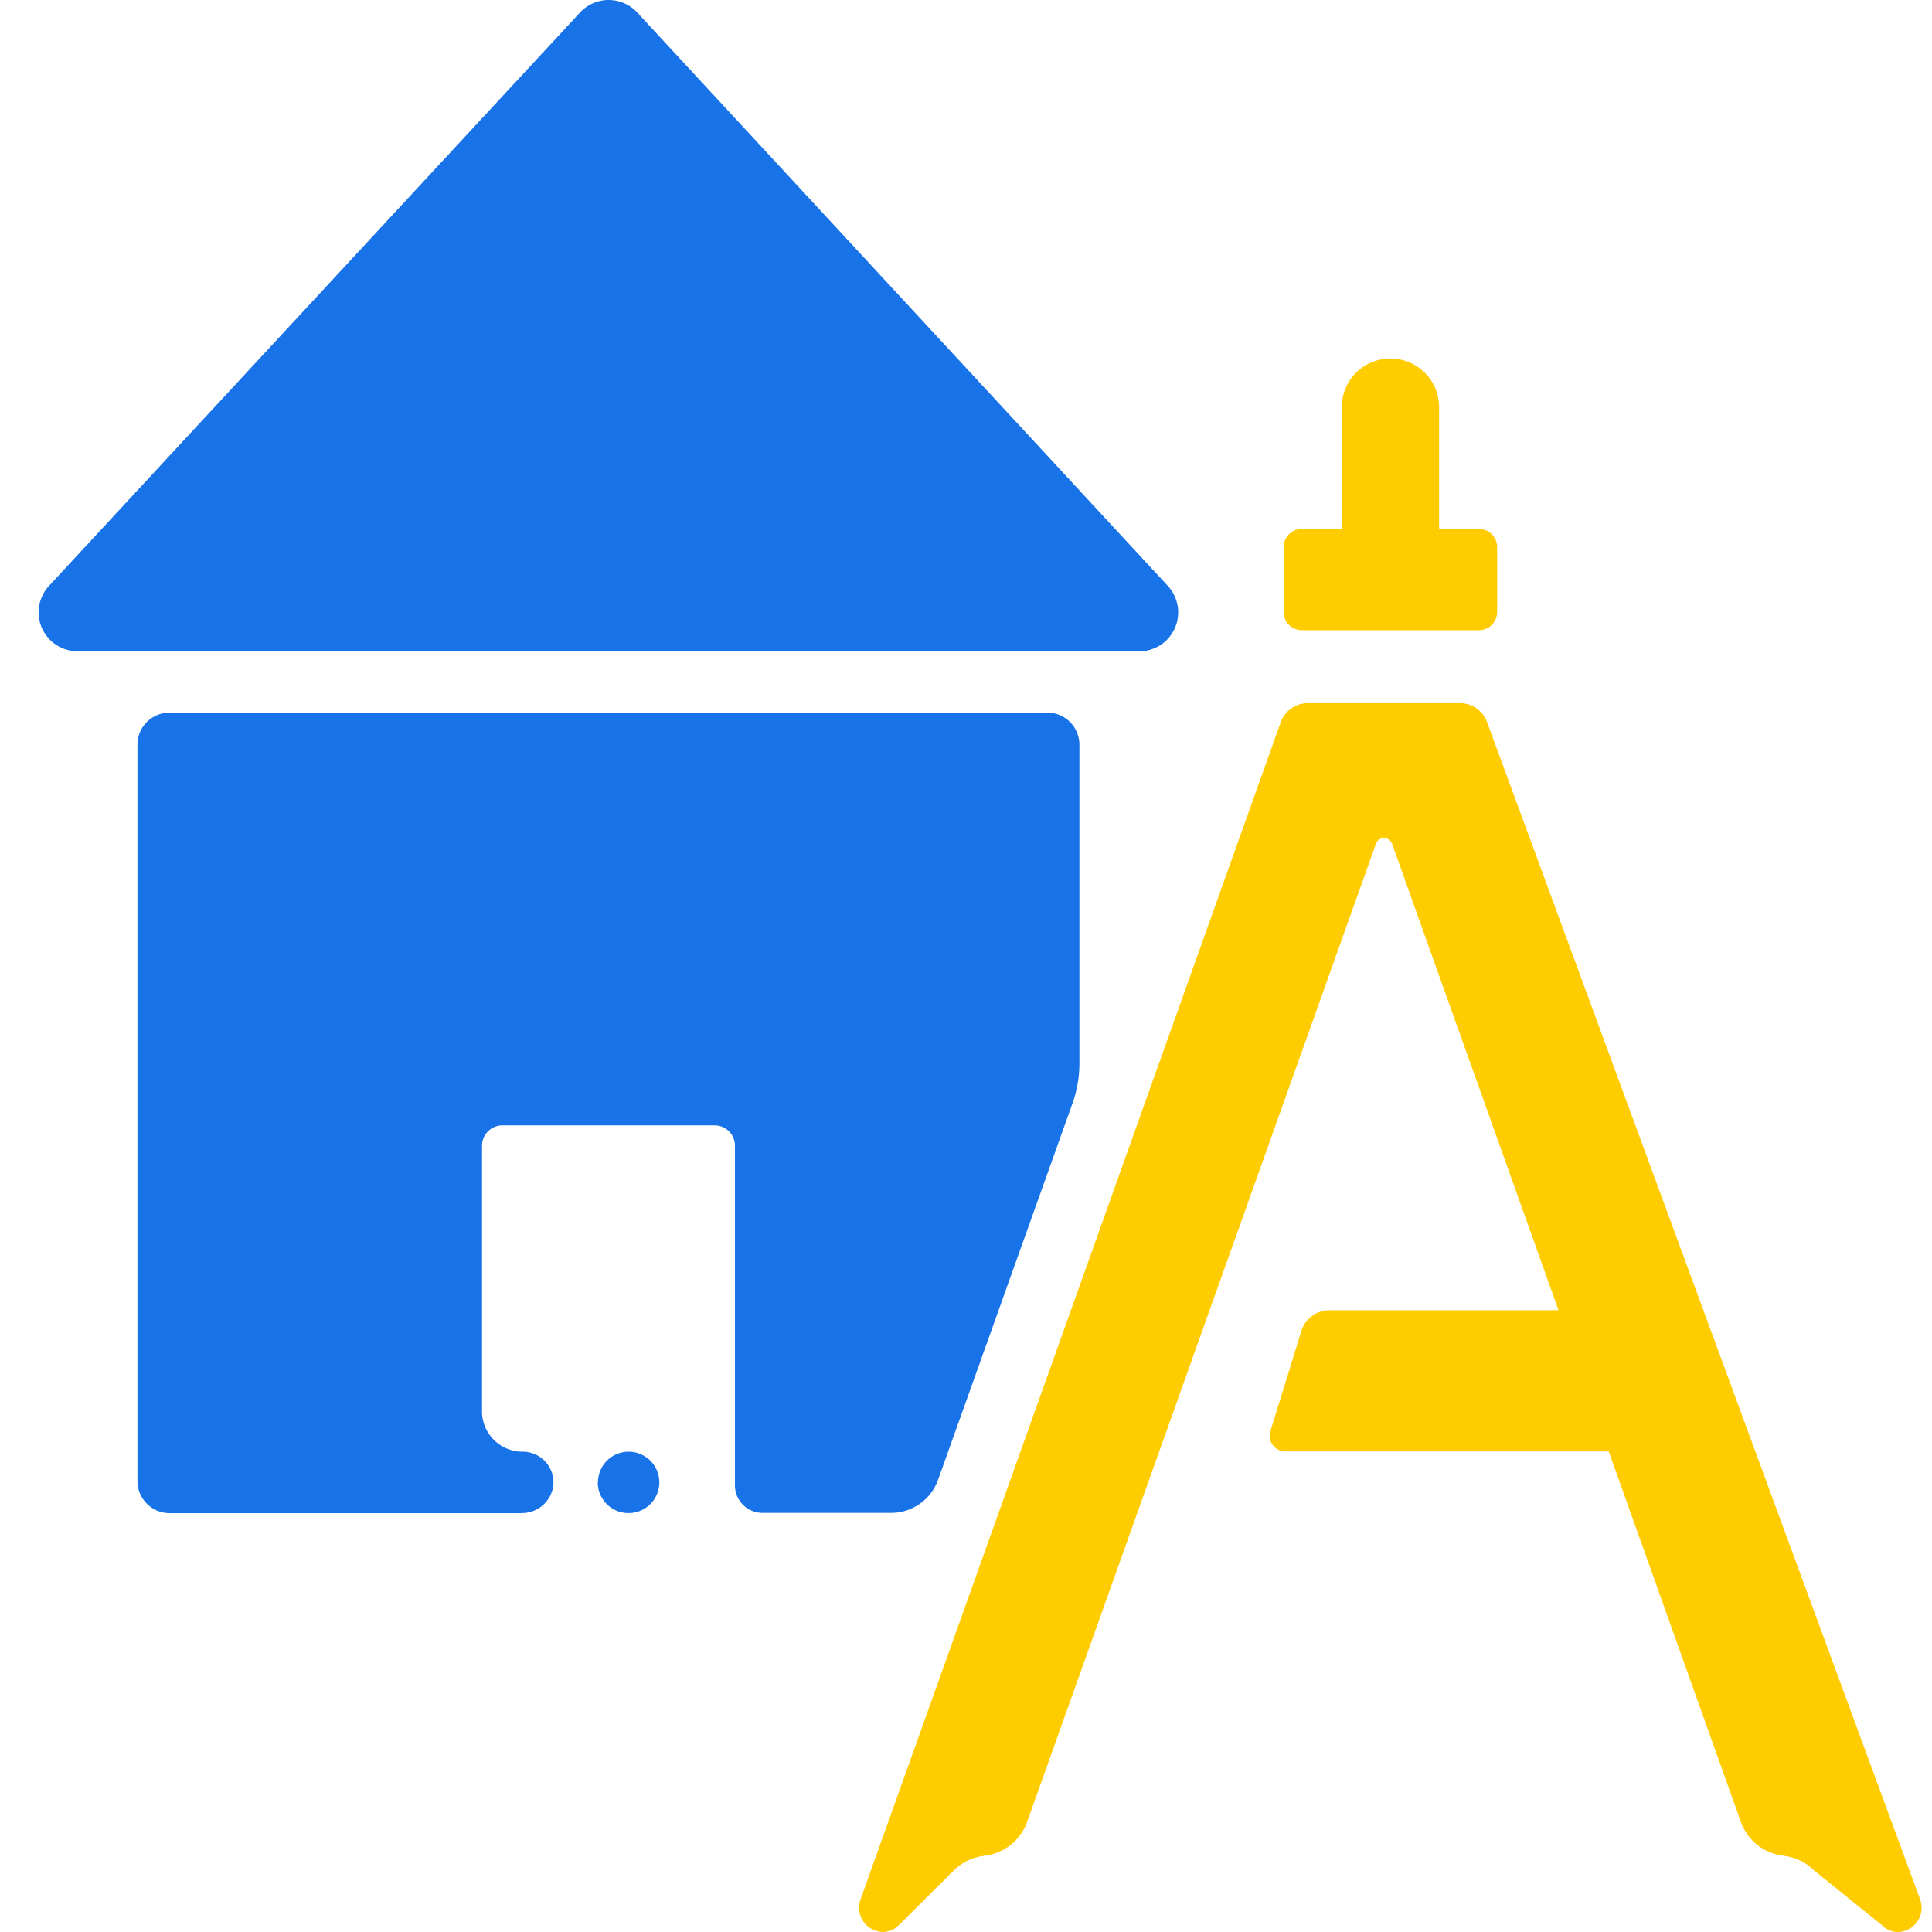
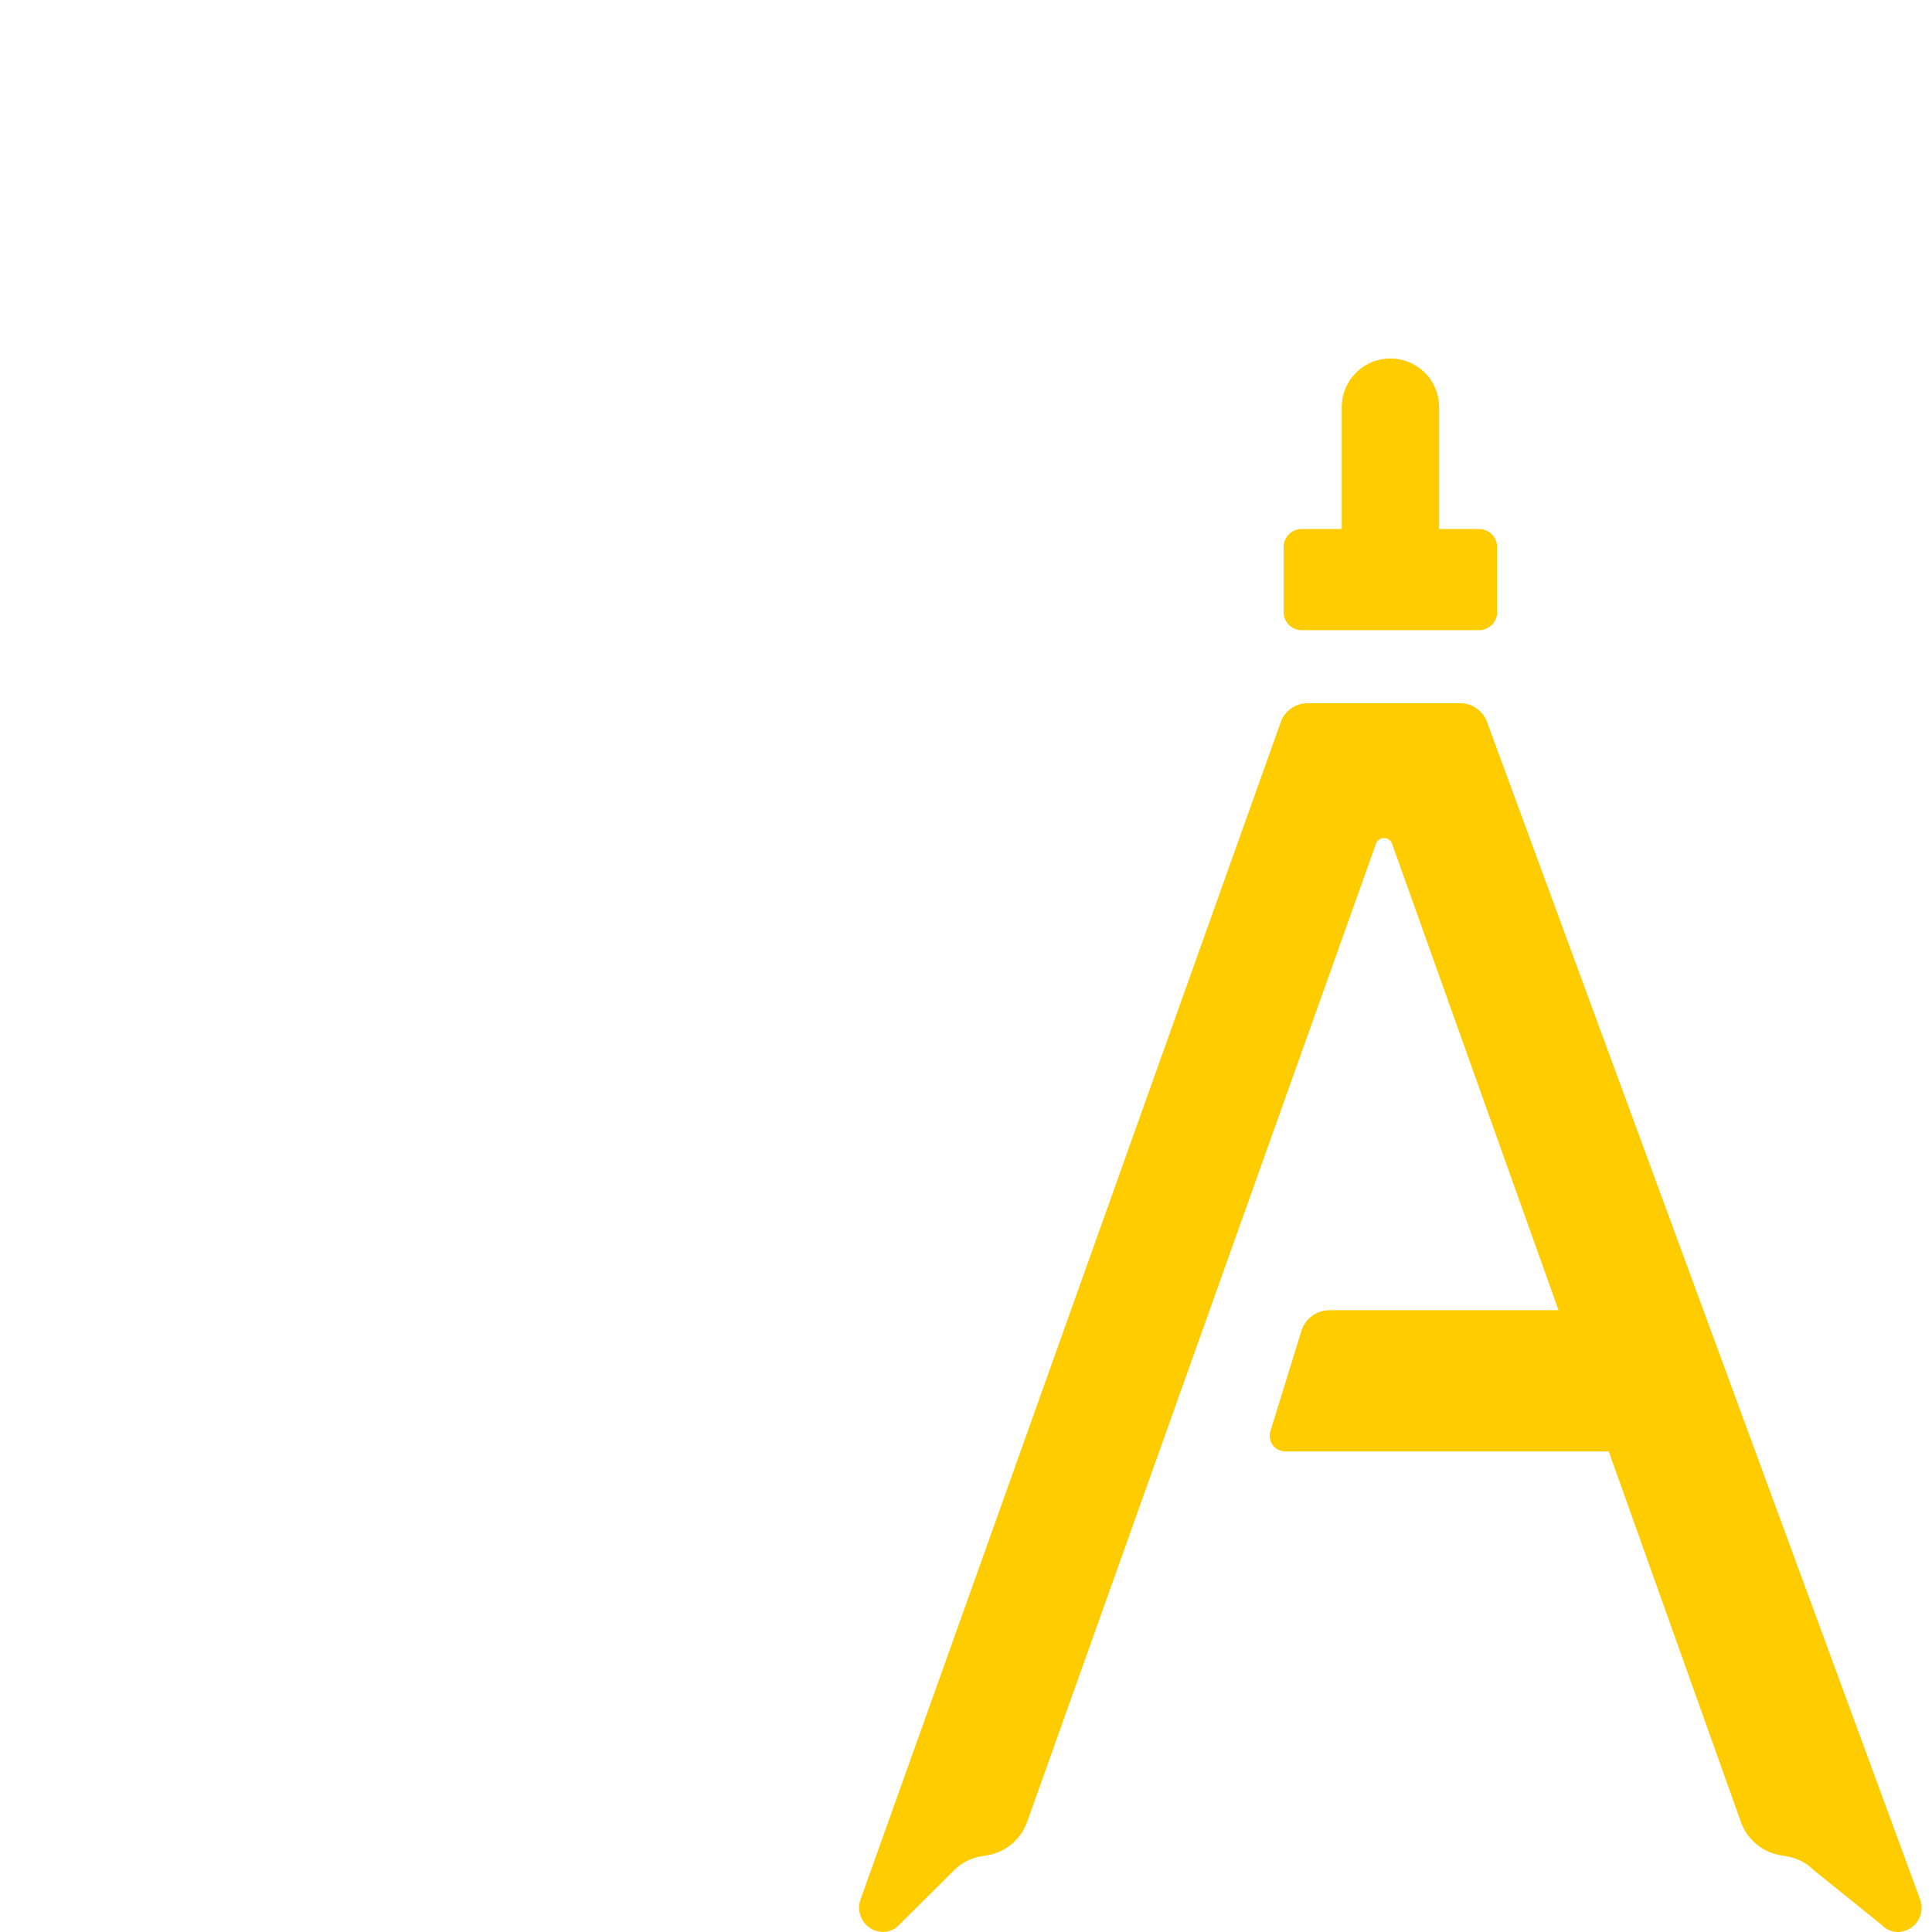
<svg xmlns="http://www.w3.org/2000/svg" width="50" height="50" viewBox="0 0 50 50">
  <defs>
    <clipPath id="clip-architecture">
      <rect width="50" height="50" />
    </clipPath>
  </defs>
  <g id="architecture" clip-path="url(#clip-architecture)">
    <g id="noun_faculty_of_architecture_2083695" data-name="noun_faculty of architecture_2083695" transform="translate(-35.917 -24.314)">
-       <path id="Union_80" data-name="Union 80" d="M12.5,39.16H3.389a.832.832,0,0,1-.832-.833V19.273a.831.831,0,0,1,.832-.831H26.1a.831.831,0,0,1,.835.833v8.239a3.1,3.1,0,0,1-.181,1.046L23.276,38.3h0a1.289,1.289,0,0,1-1.214.853h-3.33a.712.712,0,0,1-.712-.712V29.65a.525.525,0,0,0-.525-.525H12a.525.525,0,0,0-.525.525v6.82a1.049,1.049,0,0,0,1.055,1.1.795.795,0,0,1,.79.872.817.817,0,0,1-.811.716Zm1.975-.795a.794.794,0,1,1,.794.793A.794.794,0,0,1,14.47,38.365Zm14.012-21.51H1.009a1.008,1.008,0,0,1-.741-1.693L14.011.323a1.009,1.009,0,0,1,1.48,0l13.732,14.84a1.008,1.008,0,0,1-.739,1.693Z" transform="translate(36.917 24.314)" fill="#1973e8" />
      <path id="Union_79" data-name="Union 79" d="M26.468,40.542l-1.763-1.42a1.282,1.282,0,0,0-.692-.357l-.183-.032a1.326,1.326,0,0,1-1.014-.87L19.4,28.285H11.032a.406.406,0,0,1-.388-.525l.8-2.588a.766.766,0,0,1,.733-.542H18.1L13.792,12.557a.221.221,0,0,0-.416,0L4.351,37.863a1.326,1.326,0,0,1-1.014.87l-.185.032a1.29,1.29,0,0,0-.692.357l-1.429,1.42a.584.584,0,0,1-.415.18.629.629,0,0,1-.575-.853l.249-.7L2.8,32.144,10.908,9.421a.74.74,0,0,1,.692-.5h3.963a.74.74,0,0,1,.692.5l11.2,30.449a.628.628,0,0,1-.574.853A.58.58,0,0,1,26.468,40.542ZM11.124,6.894a.469.469,0,0,1-.138-.332V4.882a.469.469,0,0,1,.47-.469H12.49V1.26a1.26,1.26,0,0,1,2.52,0V4.413h1.033a.469.469,0,0,1,.469.469V6.562a.469.469,0,0,1-.469.469H11.456A.469.469,0,0,1,11.124,6.894Z" transform="translate(58.151 33.592)" fill="#fc0" />
    </g>
  </g>
</svg>